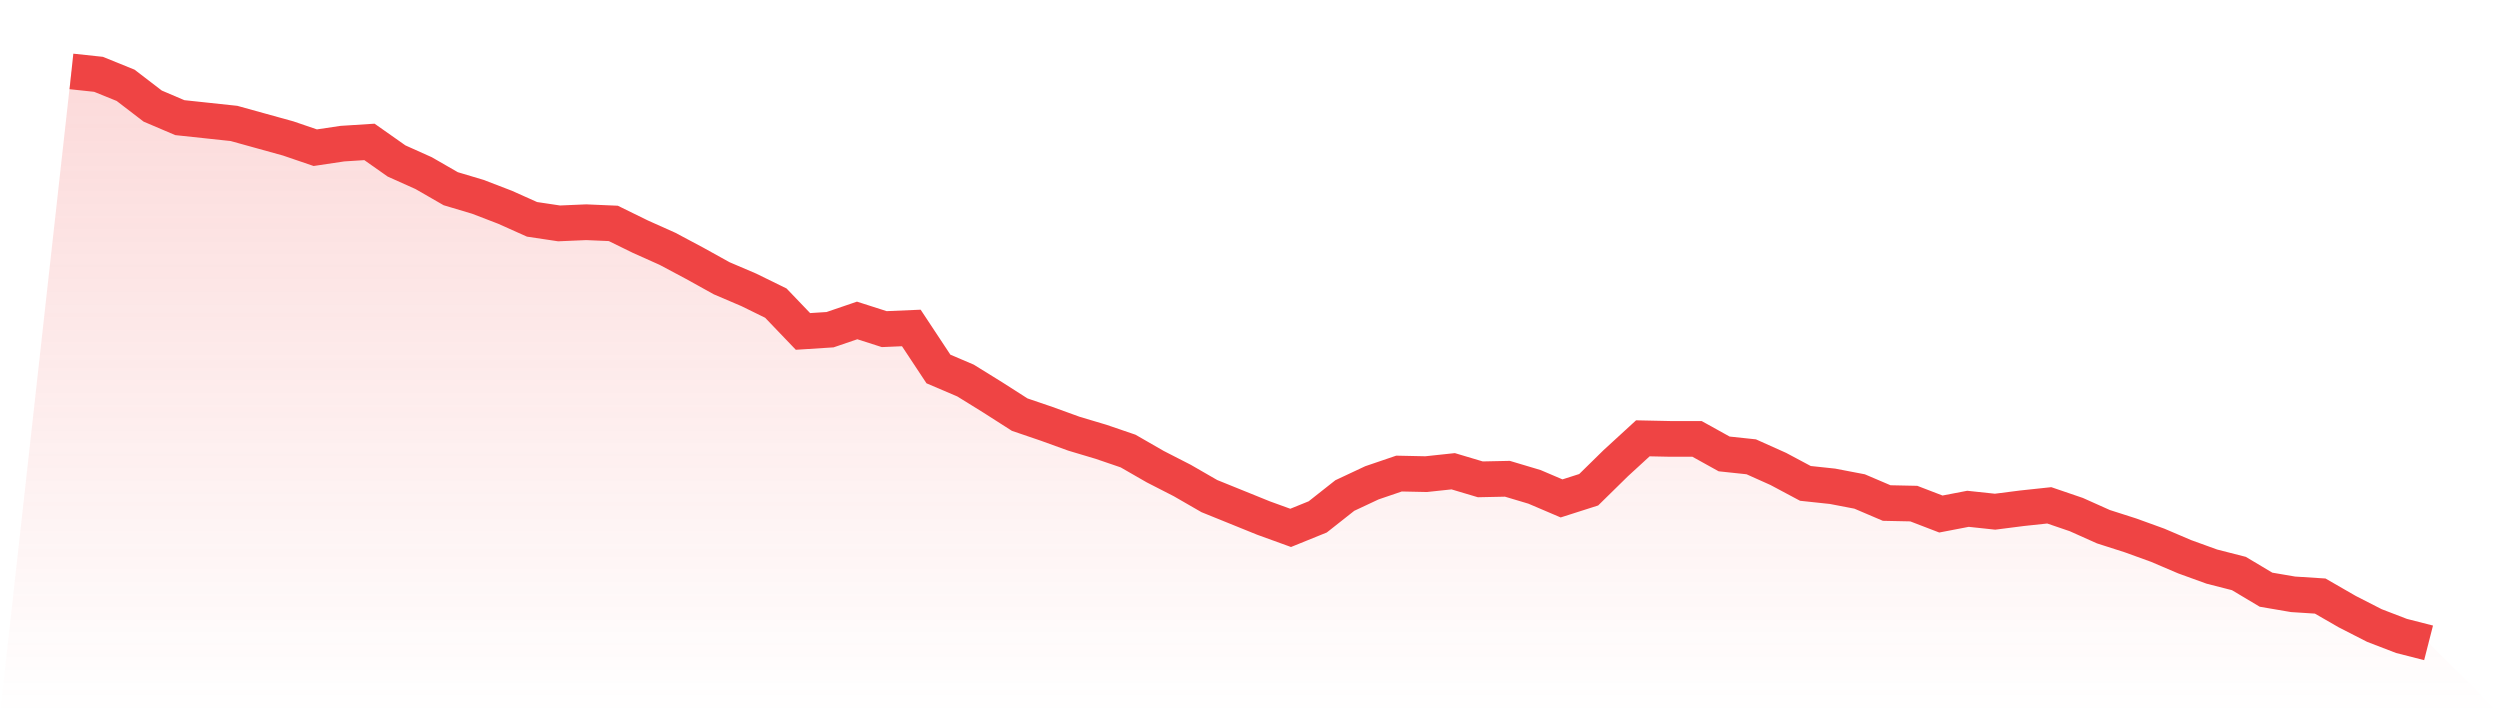
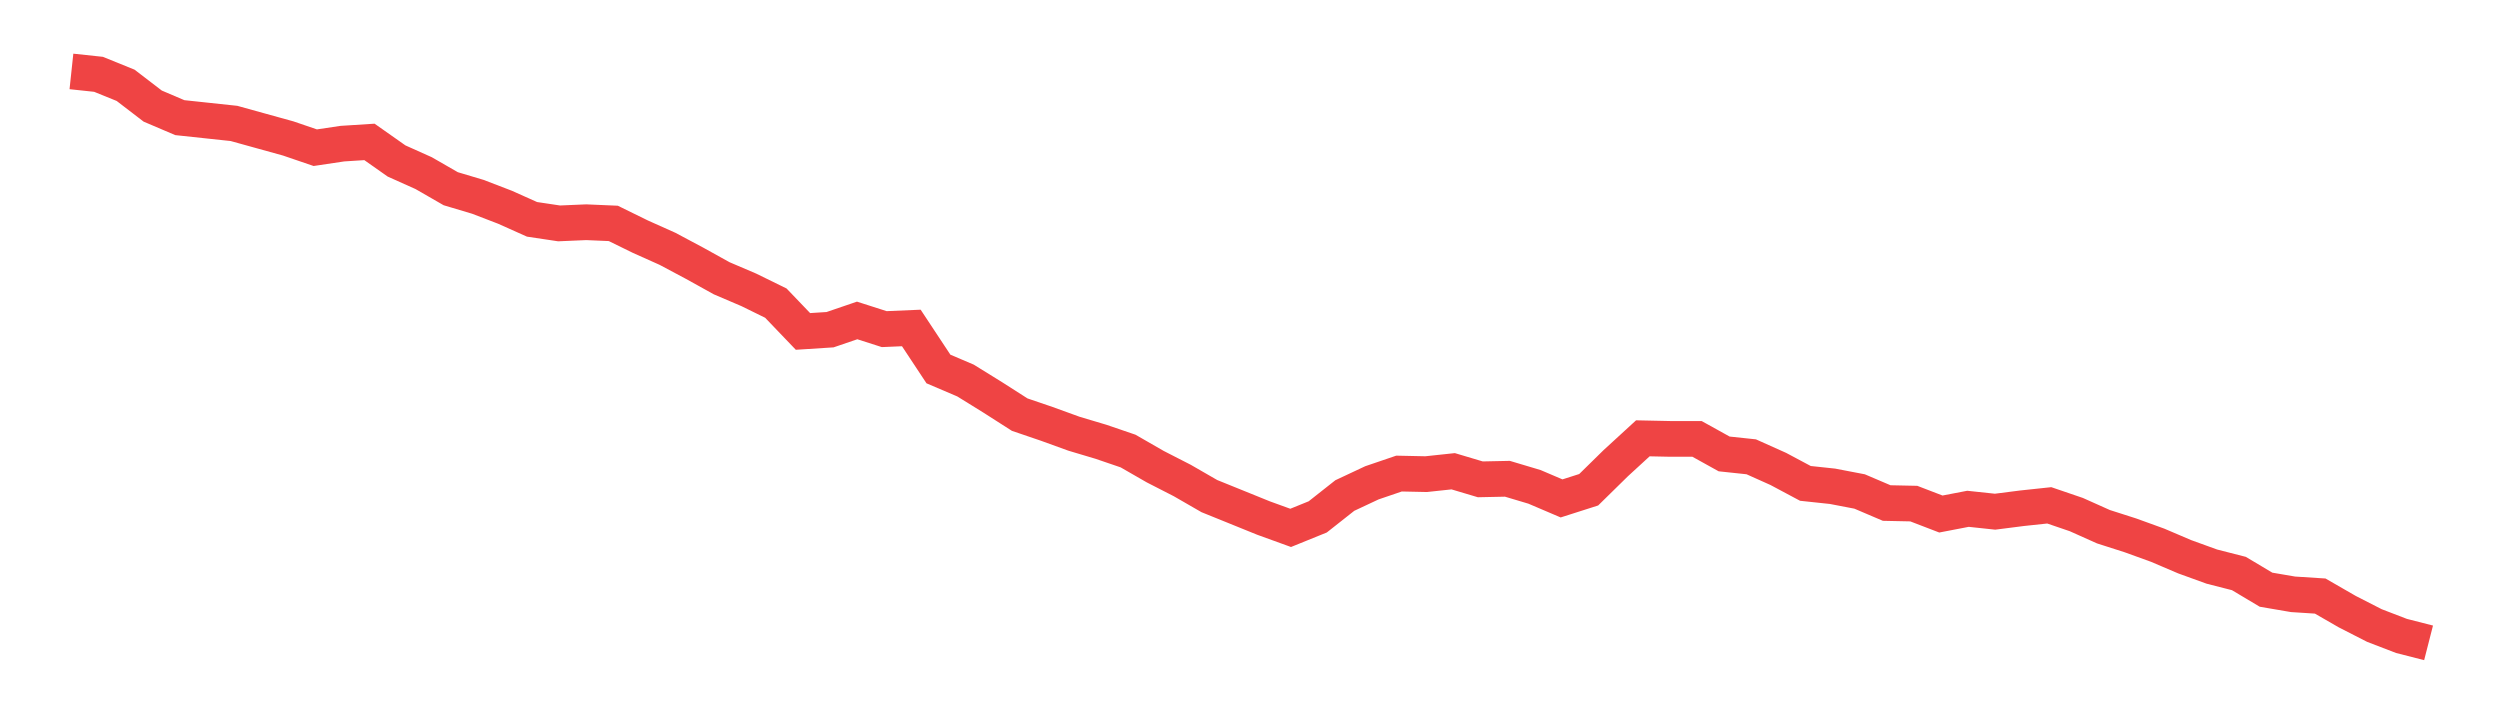
<svg xmlns="http://www.w3.org/2000/svg" viewBox="0 0 140 40">
  <defs>
    <linearGradient id="gradient" x1="0" x2="0" y1="0" y2="1">
      <stop offset="0%" stop-color="#ef4444" stop-opacity="0.2" />
      <stop offset="100%" stop-color="#ef4444" stop-opacity="0" />
    </linearGradient>
  </defs>
-   <path d="M4,4 L4,4 L5.517,4.162 L7.034,4.777 L8.552,5.941 L10.069,6.588 L11.586,6.75 L13.103,6.912 L14.621,7.333 L16.138,7.753 L17.655,8.271 L19.172,8.044 L20.69,7.947 L22.207,9.015 L23.724,9.695 L25.241,10.568 L26.759,11.021 L28.276,11.604 L29.793,12.283 L31.31,12.51 L32.828,12.445 L34.345,12.51 L35.862,13.254 L37.379,13.933 L38.897,14.742 L40.414,15.583 L41.931,16.231 L43.448,16.975 L44.966,18.56 L46.483,18.463 L48,17.945 L49.517,18.431 L51.034,18.366 L52.552,20.663 L54.069,21.31 L55.586,22.249 L57.103,23.219 L58.621,23.737 L60.138,24.287 L61.655,24.74 L63.172,25.258 L64.69,26.131 L66.207,26.908 L67.724,27.782 L69.241,28.396 L70.759,29.011 L72.276,29.561 L73.793,28.946 L75.31,27.749 L76.828,27.037 L78.345,26.52 L79.862,26.552 L81.379,26.39 L82.897,26.843 L84.414,26.811 L85.931,27.264 L87.448,27.911 L88.966,27.426 L90.483,25.937 L92,24.546 L93.517,24.578 L95.034,24.578 L96.552,25.42 L98.069,25.581 L99.586,26.261 L101.103,27.07 L102.621,27.232 L104.138,27.523 L105.655,28.17 L107.172,28.202 L108.69,28.785 L110.207,28.493 L111.724,28.655 L113.241,28.461 L114.759,28.299 L116.276,28.817 L117.793,29.496 L119.31,29.982 L120.828,30.532 L122.345,31.179 L123.862,31.729 L125.379,32.117 L126.897,33.023 L128.414,33.282 L129.931,33.379 L131.448,34.253 L132.966,35.029 L134.483,35.612 L136,36 L140,40 L0,40 z" fill="url(#gradient)" />
  <path d="M4,4 L4,4 L5.517,4.162 L7.034,4.777 L8.552,5.941 L10.069,6.588 L11.586,6.75 L13.103,6.912 L14.621,7.333 L16.138,7.753 L17.655,8.271 L19.172,8.044 L20.69,7.947 L22.207,9.015 L23.724,9.695 L25.241,10.568 L26.759,11.021 L28.276,11.604 L29.793,12.283 L31.31,12.51 L32.828,12.445 L34.345,12.51 L35.862,13.254 L37.379,13.933 L38.897,14.742 L40.414,15.583 L41.931,16.231 L43.448,16.975 L44.966,18.56 L46.483,18.463 L48,17.945 L49.517,18.431 L51.034,18.366 L52.552,20.663 L54.069,21.31 L55.586,22.249 L57.103,23.219 L58.621,23.737 L60.138,24.287 L61.655,24.74 L63.172,25.258 L64.69,26.131 L66.207,26.908 L67.724,27.782 L69.241,28.396 L70.759,29.011 L72.276,29.561 L73.793,28.946 L75.31,27.749 L76.828,27.037 L78.345,26.52 L79.862,26.552 L81.379,26.39 L82.897,26.843 L84.414,26.811 L85.931,27.264 L87.448,27.911 L88.966,27.426 L90.483,25.937 L92,24.546 L93.517,24.578 L95.034,24.578 L96.552,25.42 L98.069,25.581 L99.586,26.261 L101.103,27.07 L102.621,27.232 L104.138,27.523 L105.655,28.17 L107.172,28.202 L108.69,28.785 L110.207,28.493 L111.724,28.655 L113.241,28.461 L114.759,28.299 L116.276,28.817 L117.793,29.496 L119.31,29.982 L120.828,30.532 L122.345,31.179 L123.862,31.729 L125.379,32.117 L126.897,33.023 L128.414,33.282 L129.931,33.379 L131.448,34.253 L132.966,35.029 L134.483,35.612 L136,36" fill="none" stroke="#ef4444" stroke-width="2" />
</svg>